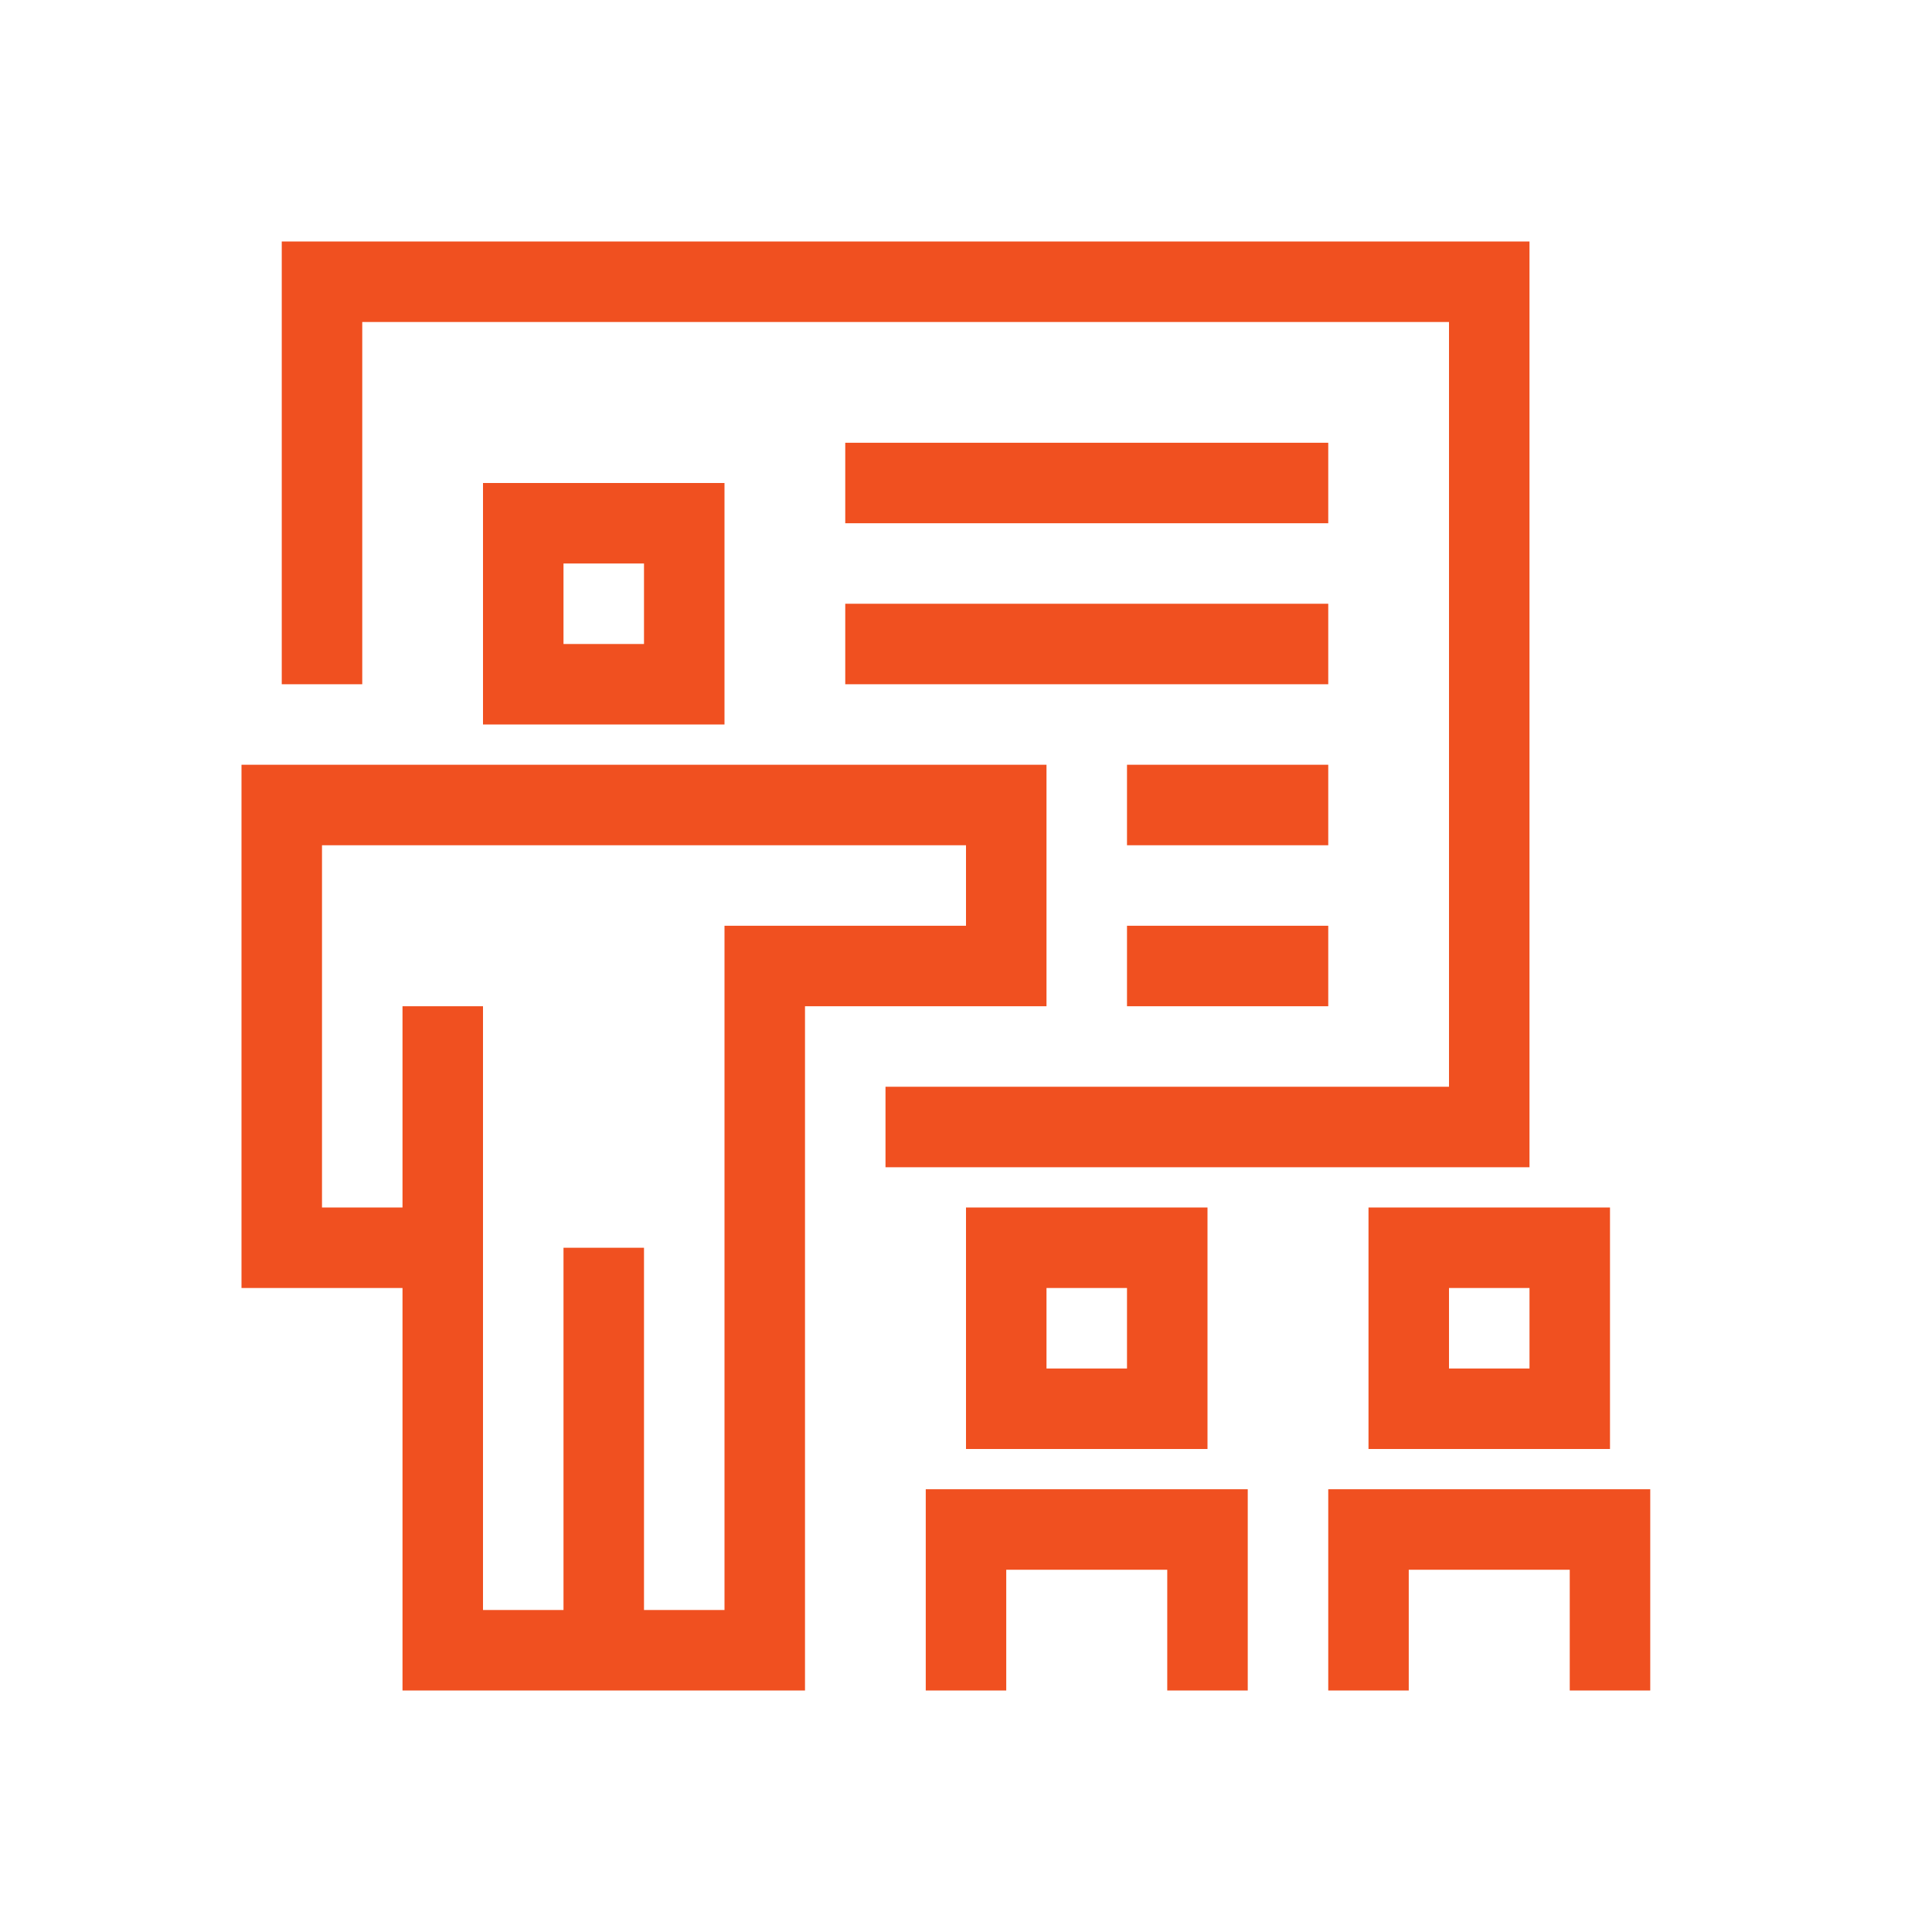
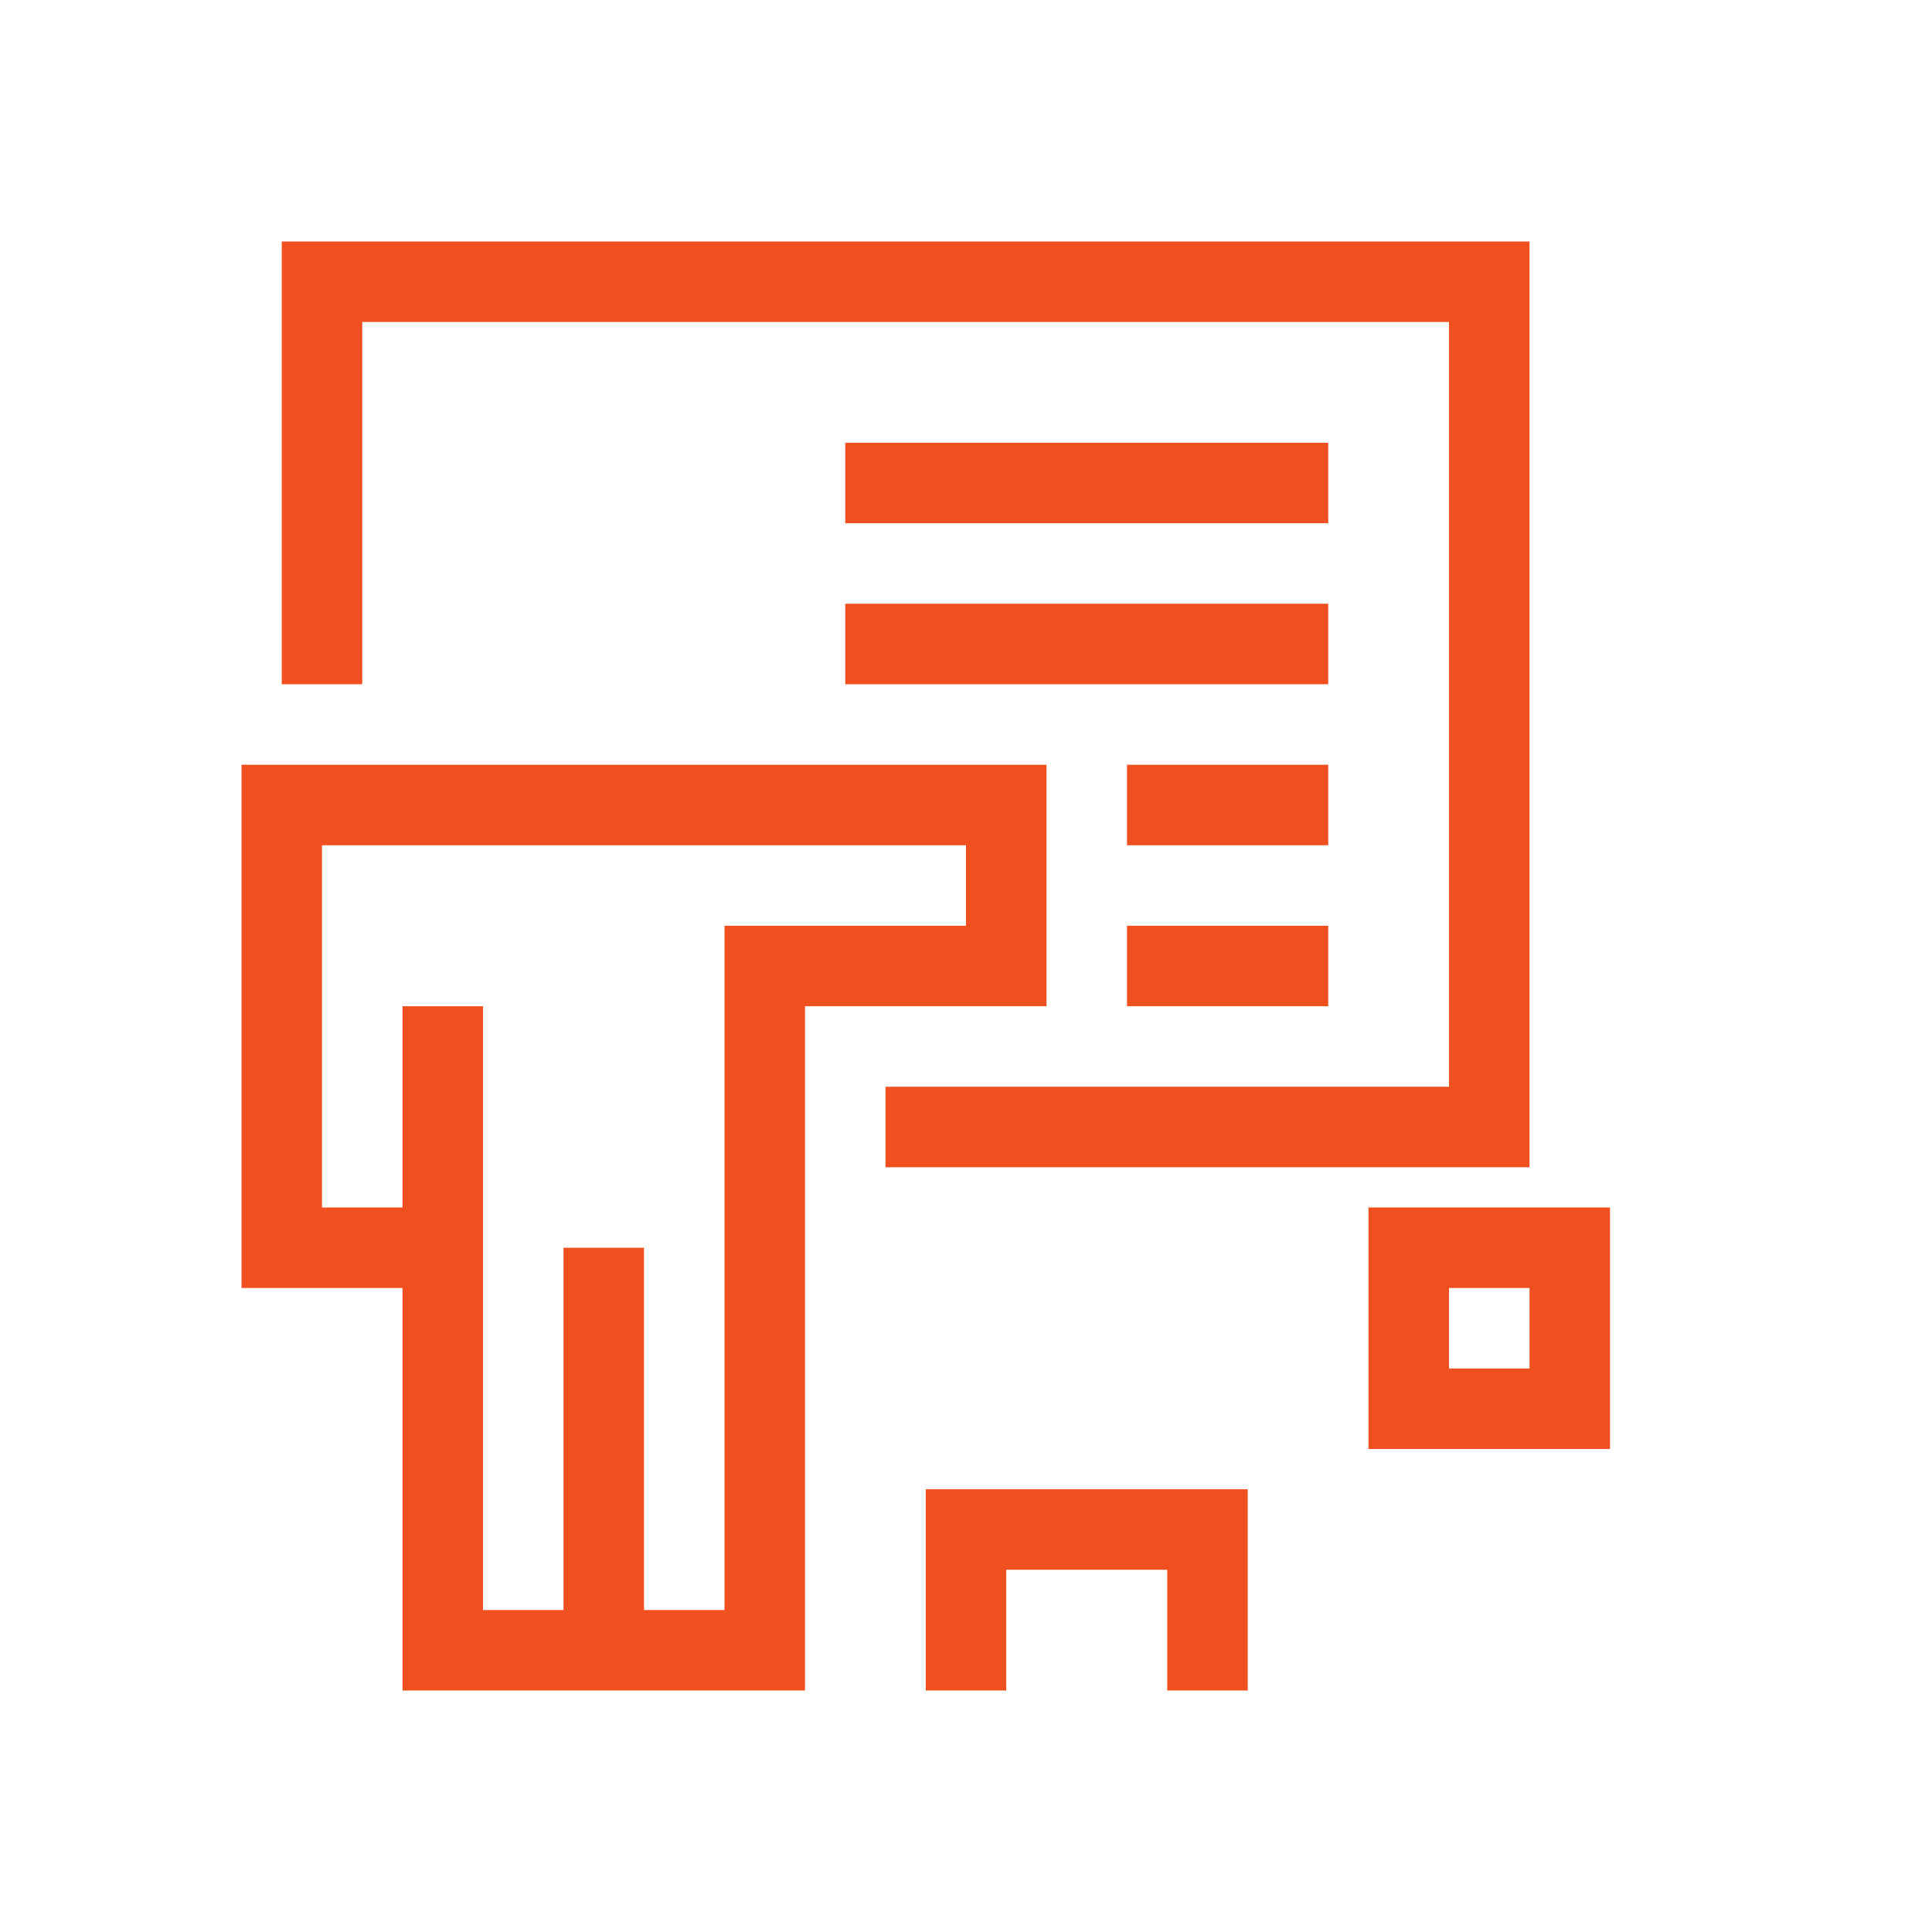
<svg xmlns="http://www.w3.org/2000/svg" width="24" height="24" viewBox="0 0 24 24" fill="none">
  <path d="M5.5 12.5V15.5M7.5 20.5H5.5V15.5M7.5 20.5V15.5M7.5 20.5H9.5V12H12.5V10H3.5V15.5H5.5" stroke="#F05020" />
-   <rect x="6.5" y="6.5" width="2" height="2" stroke="#F05020" />
-   <rect x="12.5" y="15.5" width="2" height="2" stroke="#F05020" />
  <rect x="17.5" y="15.5" width="2" height="2" stroke="#F05020" />
  <path d="M12 21V19H15V21" stroke="#F05020" />
-   <path d="M17 21V19H20V21" stroke="#F05020" />
  <path d="M4 8.5V3.5H18.5V14H11M10.5 6H16.5M10.5 8H16.5M16.5 10H14M16.5 12H14" stroke="#F05020" />
</svg>